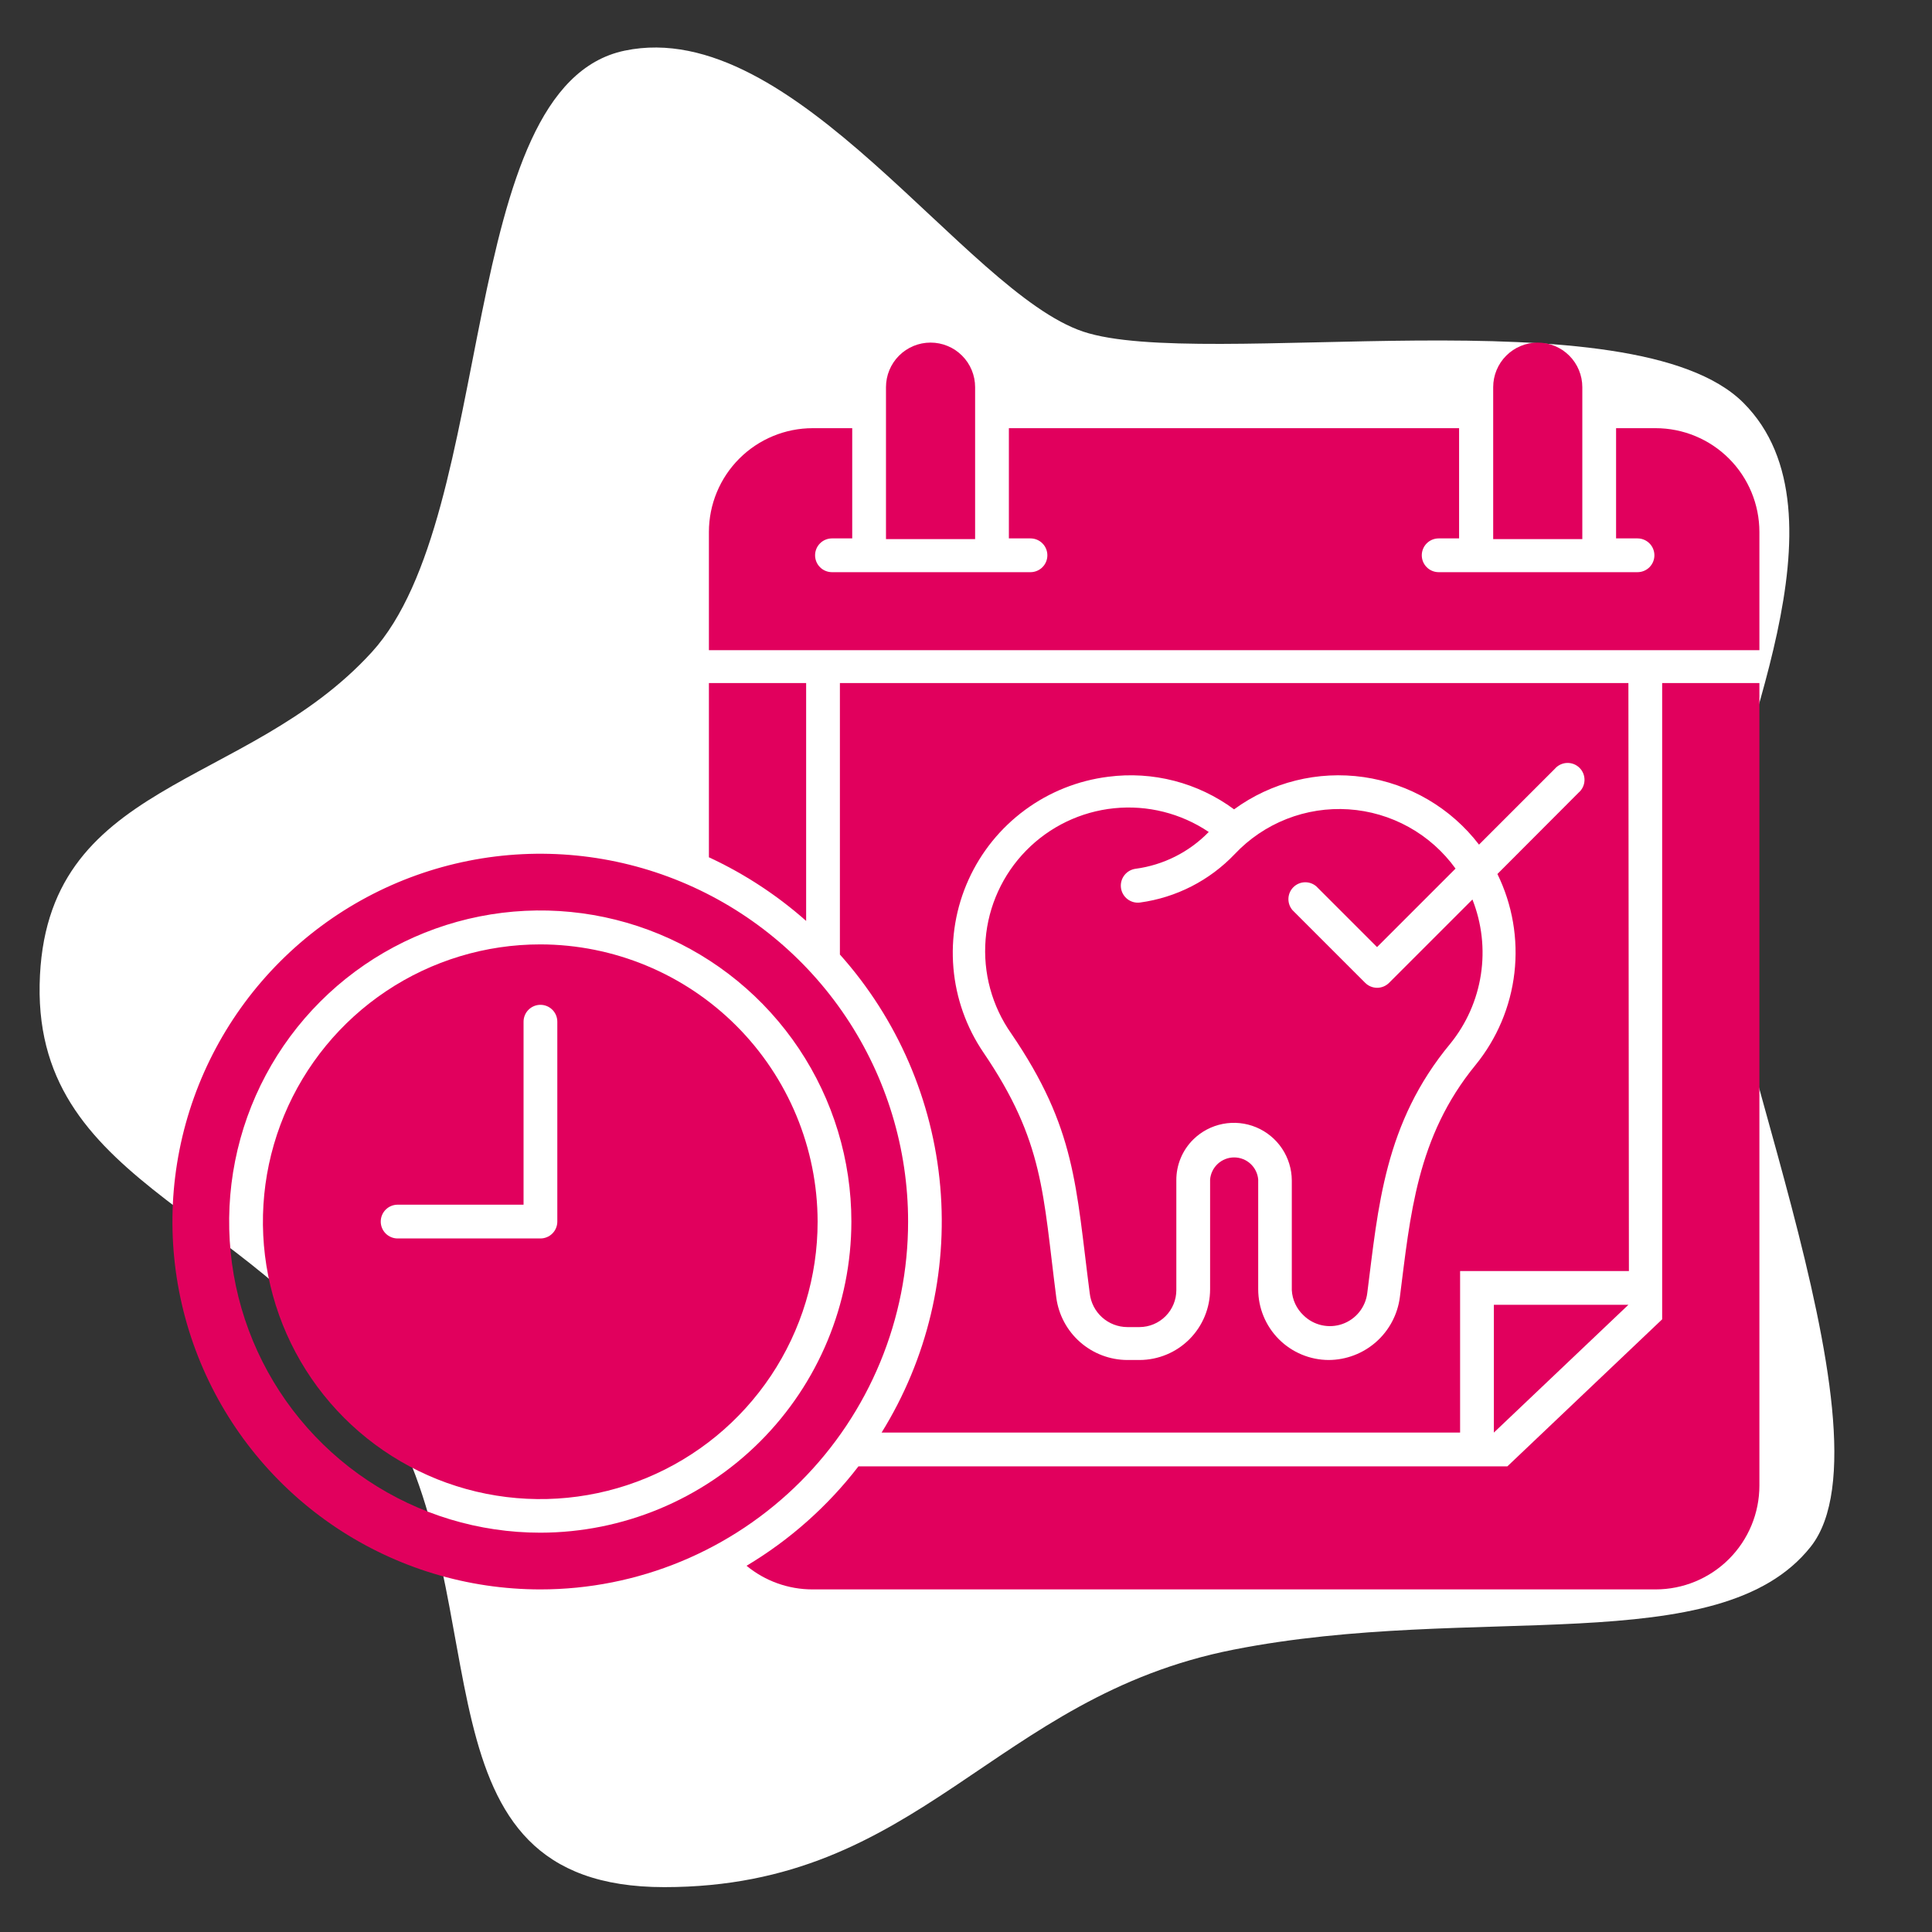
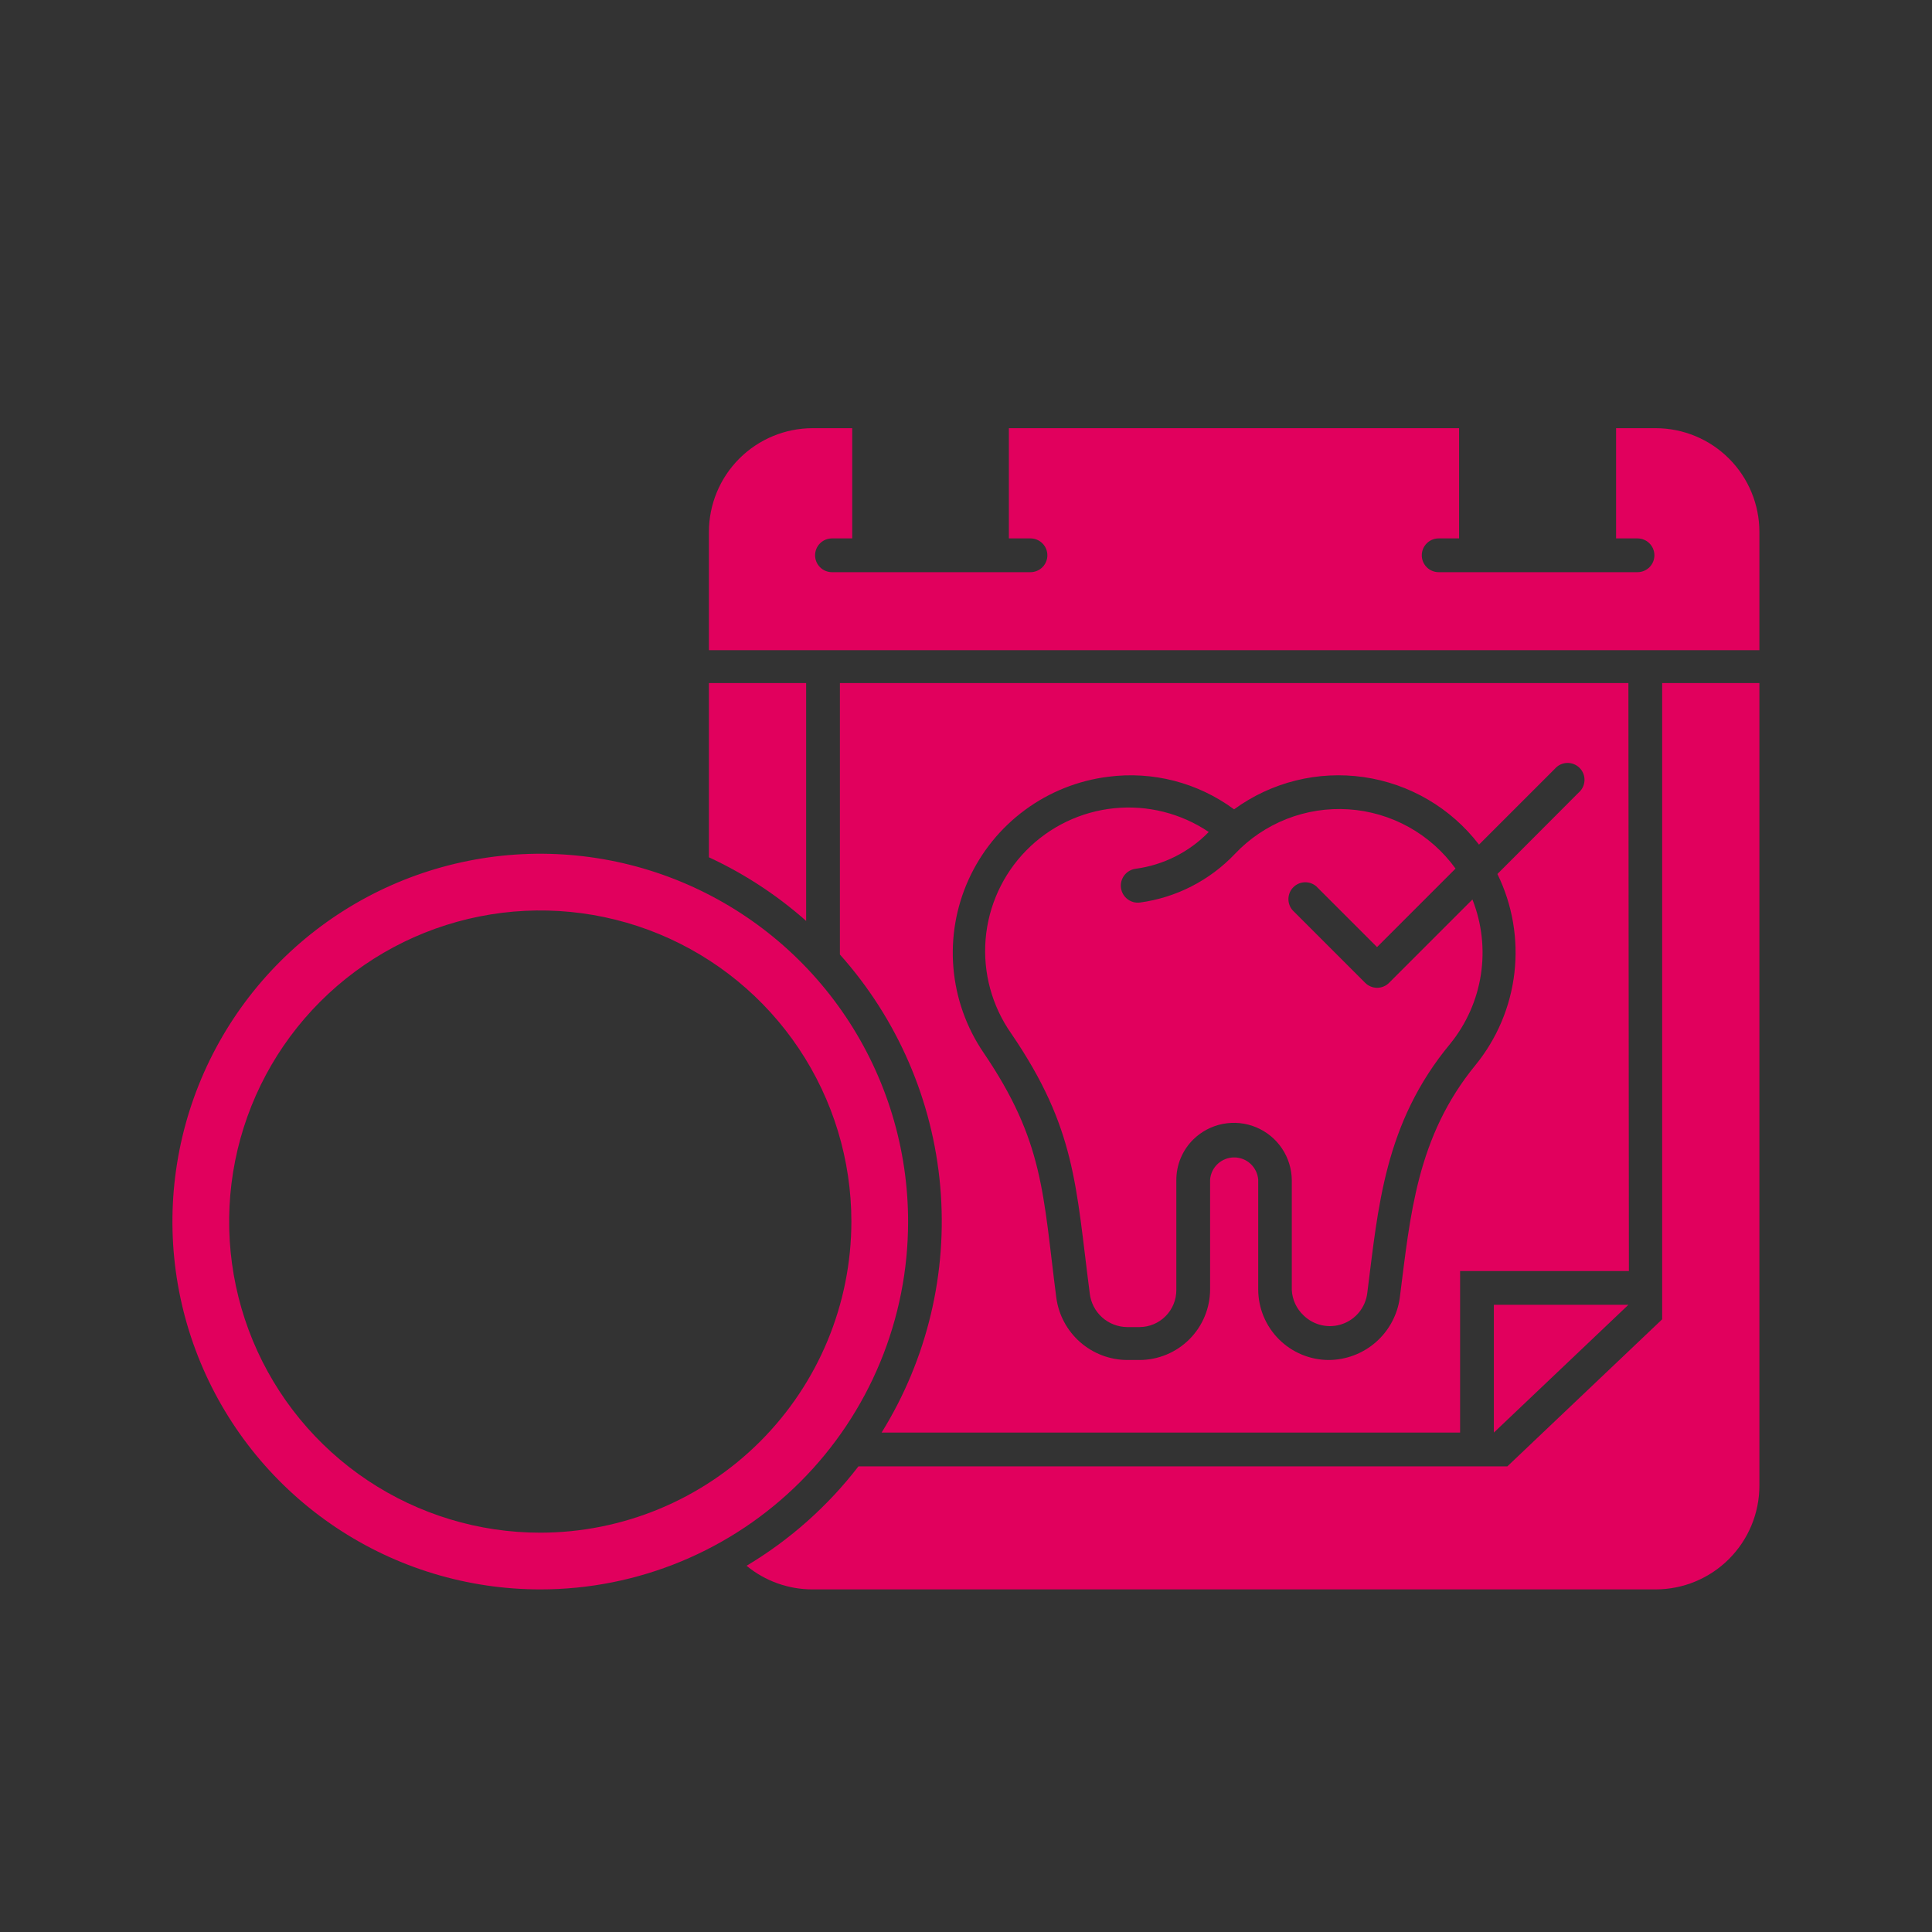
<svg xmlns="http://www.w3.org/2000/svg" width="732" height="732" viewBox="0 0 732 732" fill="none">
  <rect x="0" y="0" width="732" height="732" fill="#333333" stroke="none" />
-   <path d="M140.835 247.124C92.906 299.61 16.517 295.112 15.019 373.091C13.522 451.07 100.395 458.568 145.329 533.548C190.263 608.528 154.316 715 251.673 715C349.03 715 375.991 643.019 467.358 625.024C558.724 607.029 651.588 629.523 686.037 586.034C720.487 542.546 644.099 371.591 650.09 328.103C656.082 284.615 702.513 194.638 660.575 152.649C618.636 110.661 455.375 140.653 410.441 125.657C365.507 110.661 301.101 5.751 236.695 19.185C172.289 32.619 188.765 194.638 140.835 247.124Z" fill="white" />
  <path d="M305.432 258.806H268.592V324.811C281.977 331.017 294.387 339.14 305.432 348.923V258.806ZM629.764 499.865L571.115 555.573H325.259C313.618 570.684 299.232 583.464 282.855 593.244C289.88 599.029 298.697 602.194 307.798 602.198H627.27C637.702 602.198 647.707 598.054 655.084 590.677C662.46 583.301 666.604 573.296 666.604 562.864V258.806H629.764V499.865Z" fill="#E1005D" />
  <path d="M616.973 258.806H318.223V361.651C340.059 386.089 353.399 416.94 356.246 449.589C359.094 482.238 351.297 514.931 334.021 542.781H553.206V481.573H617.164L616.973 258.806ZM598.105 300.315L567.341 331.143C573.023 342.743 575.26 355.728 573.786 368.561C572.313 381.393 567.19 393.534 559.026 403.544C536.705 430.79 534.338 460.531 530.373 491.55C529.508 498.091 526.304 504.097 521.355 508.459C516.405 512.82 510.044 515.243 503.446 515.279C496.35 515.262 489.55 512.431 484.538 507.407C479.527 502.383 476.712 495.577 476.712 488.48V446.907C476.52 444.622 475.477 442.492 473.789 440.94C472.101 439.387 469.891 438.526 467.598 438.526C465.304 438.526 463.095 439.387 461.407 440.94C459.719 442.492 458.675 444.622 458.484 446.907V488.48C458.484 495.577 455.669 502.383 450.657 507.407C445.645 512.431 438.846 515.262 431.749 515.279H427.08C420.509 515.245 414.172 512.839 409.236 508.502C404.3 504.165 401.097 498.19 400.218 491.678C395.101 452.152 395.613 432.581 372.588 398.747C366.128 389.228 362.22 378.211 361.236 366.75C360.252 355.289 362.226 343.767 366.969 333.287C371.712 322.807 379.064 313.72 388.324 306.894C397.583 300.068 408.439 295.733 419.853 294.303C436.755 292.089 453.858 296.514 467.566 306.647C481.717 296.316 499.348 291.931 516.69 294.429C534.032 296.927 549.709 306.109 560.369 320.014L589.087 291.297C589.66 290.627 590.366 290.083 591.159 289.7C591.953 289.316 592.817 289.1 593.698 289.066C594.579 289.032 595.457 289.18 596.278 289.502C597.098 289.823 597.844 290.311 598.467 290.934C599.09 291.558 599.578 292.303 599.9 293.124C600.221 293.945 600.37 294.823 600.336 295.704C600.302 296.585 600.086 297.449 599.702 298.242C599.318 299.036 598.774 299.742 598.105 300.315Z" fill="#E1005D" />
  <path d="M526.28 372.396C525.081 373.587 523.46 374.256 521.771 374.256C520.081 374.256 518.46 373.587 517.262 372.396L489.696 344.83C488.648 343.606 488.1 342.032 488.162 340.423C488.225 338.813 488.892 337.286 490.031 336.147C491.17 335.008 492.697 334.341 494.307 334.279C495.916 334.216 497.49 334.764 498.714 335.812L521.739 358.837L551.479 329.096C546.795 322.598 540.732 317.215 533.725 313.333C526.718 309.451 518.94 307.166 510.946 306.64C502.953 306.115 494.942 307.362 487.487 310.293C480.032 313.224 473.317 317.767 467.822 323.596C458.292 333.61 445.638 340.084 431.941 341.952C431.101 342.061 430.248 342.004 429.43 341.783C428.613 341.562 427.846 341.183 427.175 340.666C425.82 339.623 424.934 338.084 424.714 336.387C424.493 334.691 424.956 332.977 425.999 331.621C427.043 330.266 428.582 329.381 430.278 329.16C440.812 327.749 450.565 322.838 457.972 315.217C447.433 308.123 434.742 304.943 422.104 306.231C409.465 307.519 397.676 313.192 388.784 322.266C379.892 331.34 374.459 343.242 373.429 355.904C372.398 368.567 375.834 381.191 383.141 391.583C407.701 427.592 407.573 449.146 412.882 490.015C413.273 493.516 414.934 496.751 417.551 499.108C420.168 501.466 423.558 502.782 427.08 502.807H431.749C435.453 502.79 438.999 501.307 441.612 498.682C444.225 496.057 445.692 492.504 445.692 488.8V447.227C445.672 444.351 446.227 441.5 447.325 438.842C448.424 436.183 450.043 433.772 452.088 431.749C455.159 428.717 459.056 426.657 463.292 425.829C467.528 425.001 471.913 425.44 475.901 427.092C479.888 428.744 483.299 431.536 485.707 435.117C488.116 438.699 489.414 442.911 489.44 447.227V488.8C489.633 492.457 491.238 495.897 493.917 498.394C495.817 500.248 498.198 501.535 500.79 502.109C503.382 502.684 506.084 502.523 508.59 501.646C511.096 500.768 513.307 499.209 514.975 497.143C516.642 495.077 517.7 492.586 518.029 489.951C522.186 457.46 524.425 425.609 549.497 395.421C555.612 387.878 559.61 378.844 561.083 369.245C562.555 359.647 561.448 349.83 557.875 340.8L526.28 372.396ZM616.973 494.364H565.998V542.781L616.973 494.364ZM627.27 162.229H612.304V203.994H620.426C622.123 203.994 623.75 204.667 624.949 205.867C626.148 207.066 626.822 208.693 626.822 210.389C626.822 212.086 626.148 213.712 624.949 214.912C623.75 216.111 622.123 216.785 620.426 216.785H545.084C543.387 216.785 541.76 216.111 540.561 214.912C539.362 213.712 538.688 212.086 538.688 210.389C538.688 208.693 539.362 207.066 540.561 205.867C541.76 204.667 543.387 203.994 545.084 203.994H552.822V162.229H382.246V203.994H390.432C392.129 203.994 393.755 204.667 394.955 205.867C396.154 207.066 396.828 208.693 396.828 210.389C396.828 212.086 396.154 213.712 394.955 214.912C393.755 216.111 392.129 216.785 390.432 216.785H315.217C313.521 216.785 311.894 216.111 310.695 214.912C309.495 213.712 308.821 212.086 308.821 210.389C308.821 208.693 309.495 207.066 310.695 205.867C311.894 204.667 313.521 203.994 315.217 203.994H322.892V162.229H307.926C297.494 162.229 287.489 166.373 280.112 173.75C272.736 181.126 268.592 191.131 268.592 201.563V246.334H666.604V201.563C666.604 191.131 662.46 181.126 655.084 173.75C647.707 166.373 637.702 162.229 627.27 162.229ZM344.062 462.833C344.062 435.266 335.887 408.319 320.571 385.399C305.254 362.479 283.485 344.616 258.015 334.07C232.546 323.524 204.521 320.768 177.485 326.15C150.449 331.533 125.617 344.813 106.129 364.309C86.641 383.806 73.372 408.645 68.002 435.683C62.632 462.722 65.401 490.745 75.959 516.21C86.517 541.675 104.39 563.436 127.317 578.742C150.244 594.048 177.195 602.211 204.761 602.198C223.06 602.198 241.179 598.593 258.084 591.588C274.989 584.584 290.349 574.317 303.285 561.375C316.221 548.433 326.48 533.069 333.477 516.161C340.474 499.253 344.071 481.132 344.062 462.833ZM204.761 580.708C181.445 580.721 158.649 573.818 139.256 560.874C119.863 547.929 104.745 529.524 95.813 507.986C86.882 486.448 84.538 462.746 89.079 439.876C93.62 417.006 104.842 395.997 121.324 379.505C137.807 363.014 158.81 351.781 181.677 347.227C204.545 342.674 228.249 345.005 249.791 353.924C271.334 362.844 289.747 377.952 302.703 397.338C315.658 416.724 322.572 439.517 322.572 462.833C322.539 494.074 310.118 524.027 288.033 546.123C265.948 568.22 236.002 580.657 204.761 580.708Z" fill="#E1005D" />
-   <path d="M204.761 357.813C183.972 357.801 163.647 363.955 146.356 375.496C129.065 387.038 115.587 403.449 107.625 422.654C99.664 441.858 97.577 462.992 101.63 483.382C105.682 503.772 115.692 522.502 130.392 537.202C145.092 551.902 163.822 561.912 184.212 565.964C204.602 570.017 225.737 567.931 244.941 559.969C264.145 552.008 280.556 538.529 292.098 521.238C303.64 503.948 309.794 483.622 309.781 462.833C309.73 434.996 298.649 408.313 278.965 388.629C259.281 368.945 232.599 357.864 204.761 357.813ZM211.157 462.833C211.157 464.529 210.483 466.156 209.284 467.355C208.084 468.555 206.458 469.229 204.761 469.229H150.653C148.956 469.229 147.329 468.555 146.13 467.355C144.931 466.156 144.257 464.529 144.257 462.833C144.257 461.137 144.931 459.51 146.13 458.31C147.329 457.111 148.956 456.437 150.653 456.437H198.365V387.106C198.365 385.41 199.039 383.783 200.239 382.584C201.438 381.384 203.065 380.71 204.761 380.71C206.458 380.71 208.084 381.384 209.284 382.584C210.483 383.783 211.157 385.41 211.157 387.106V462.833ZM369.454 146.687C369.454 142.209 367.675 137.914 364.509 134.747C361.342 131.581 357.047 129.802 352.569 129.802C348.091 129.802 343.796 131.581 340.63 134.747C337.463 137.914 335.684 142.209 335.684 146.687V204.249H369.454V146.687ZM599.512 146.687C599.512 142.209 597.733 137.914 594.567 134.747C591.4 131.581 587.105 129.802 582.627 129.802C578.149 129.802 573.854 131.581 570.688 134.747C567.521 137.914 565.742 142.209 565.742 146.687V204.249H599.512V146.687Z" fill="#E1005D" />
</svg>